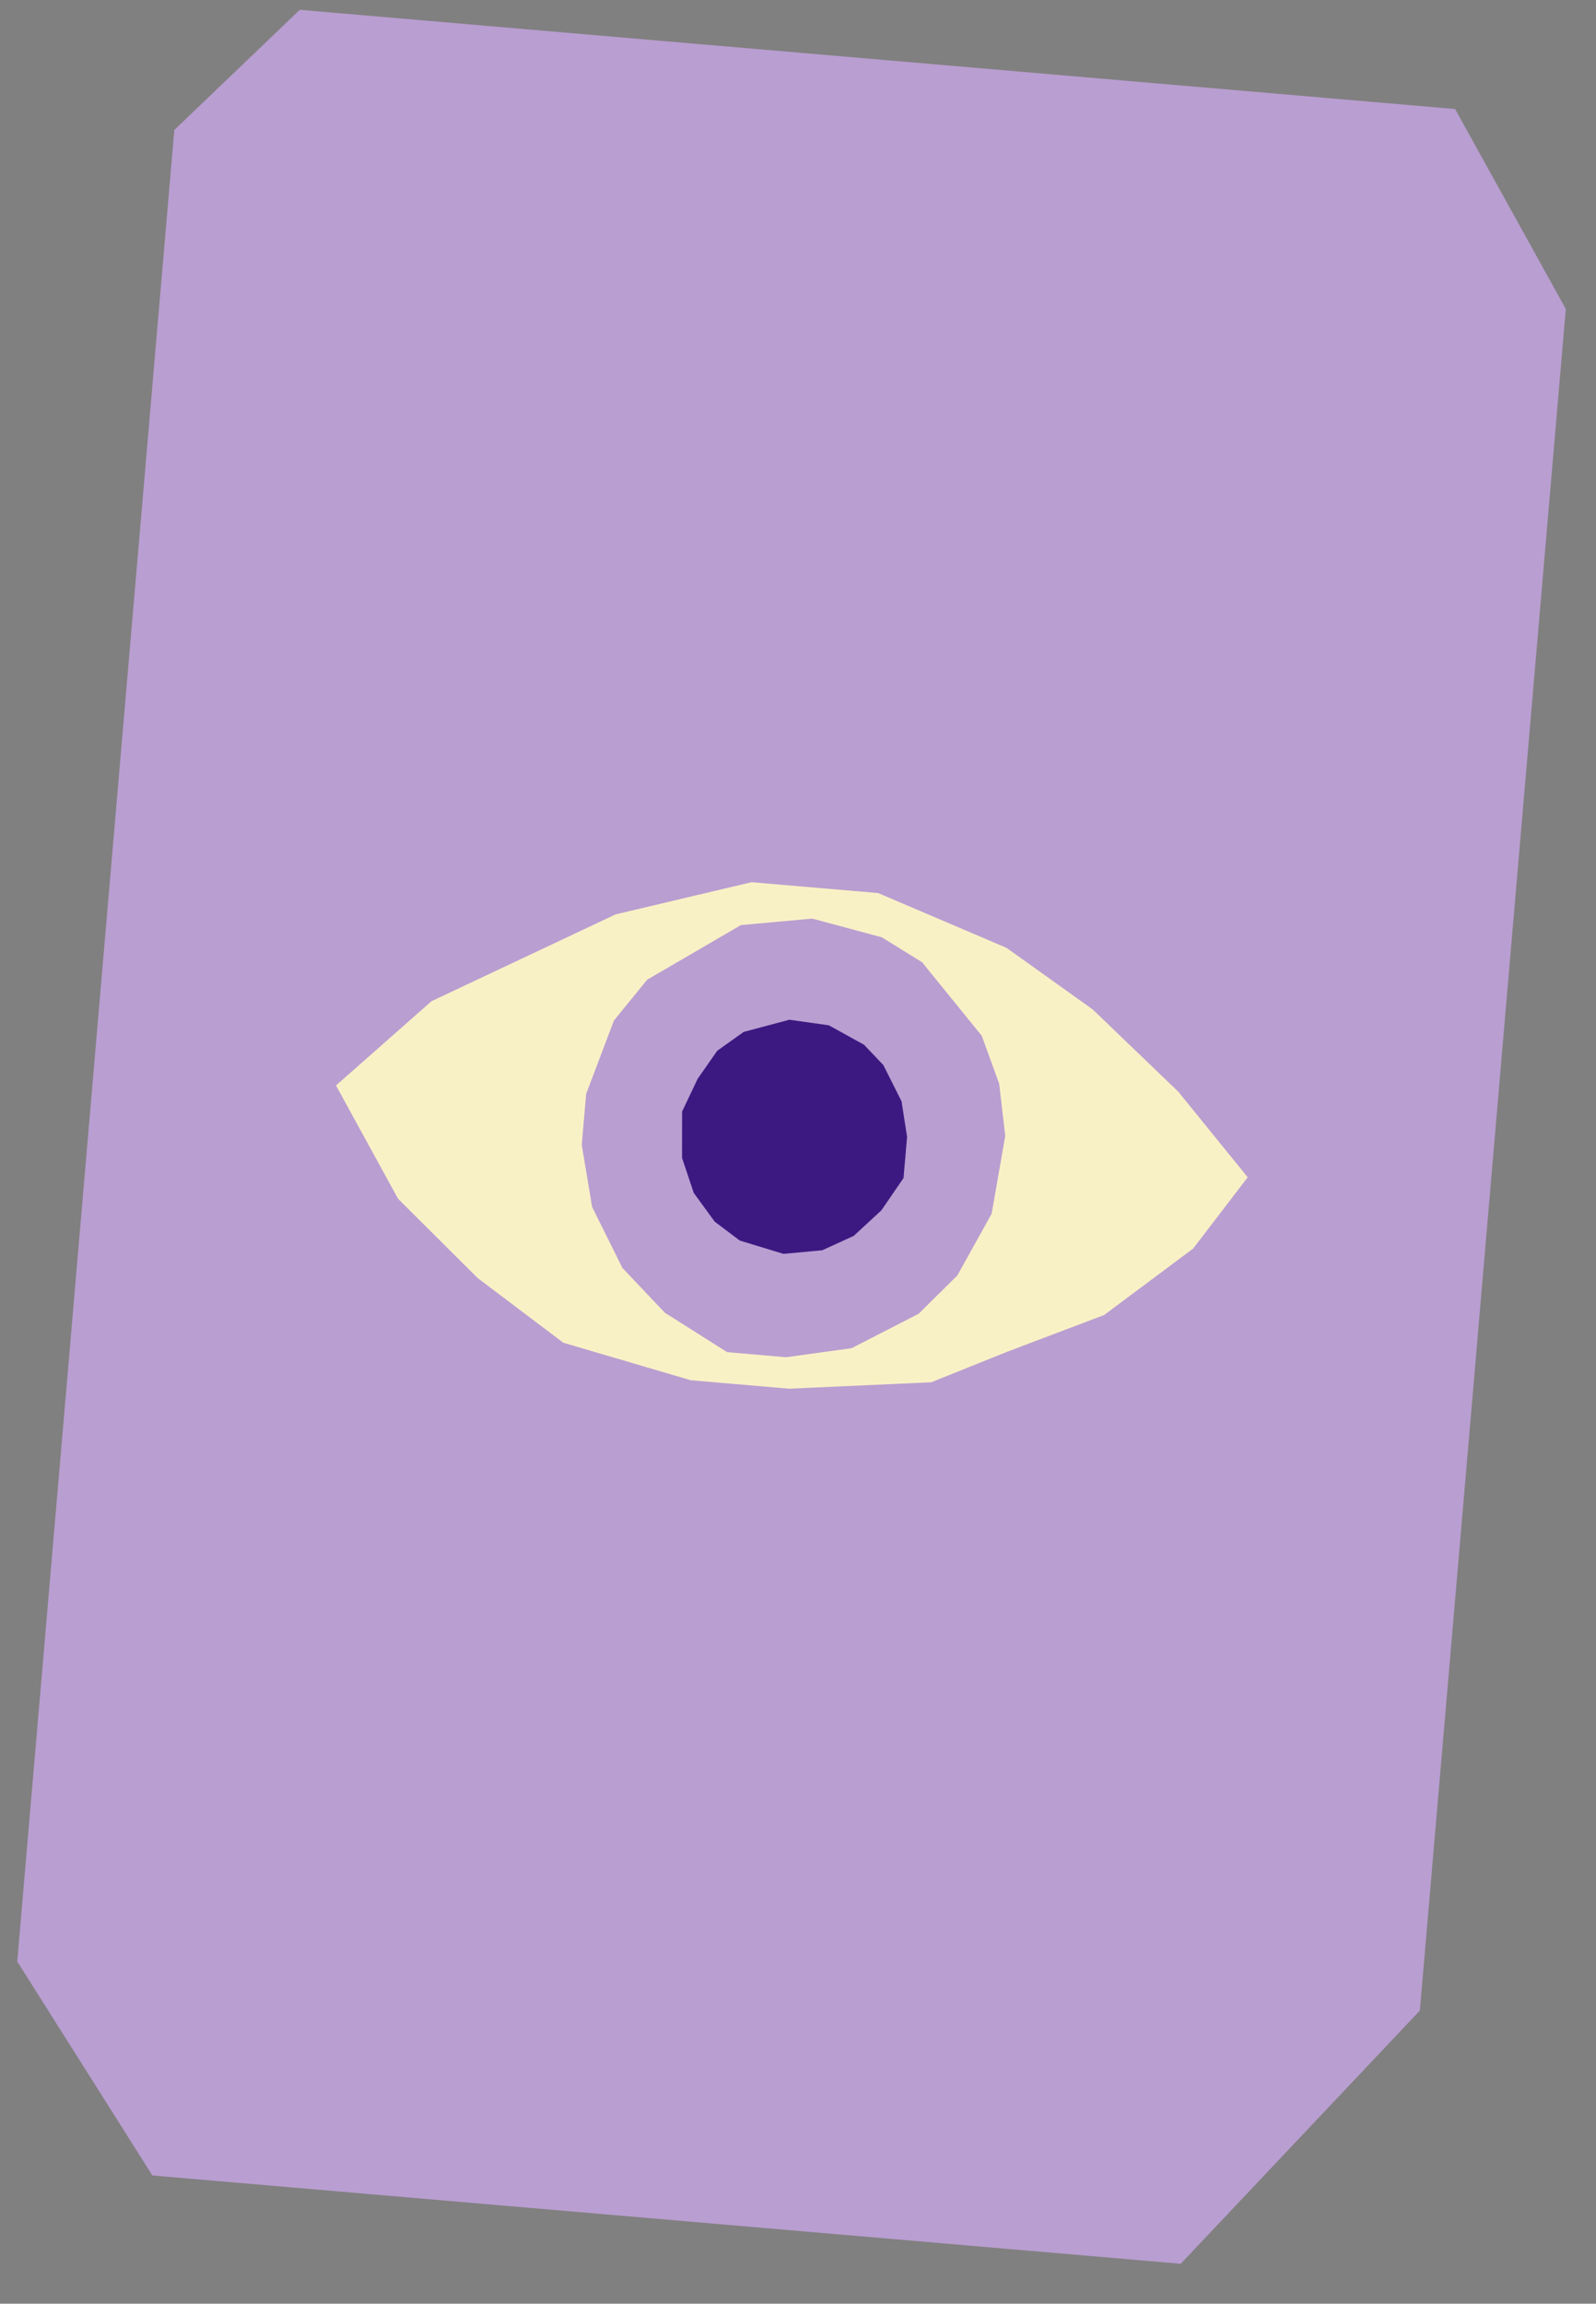
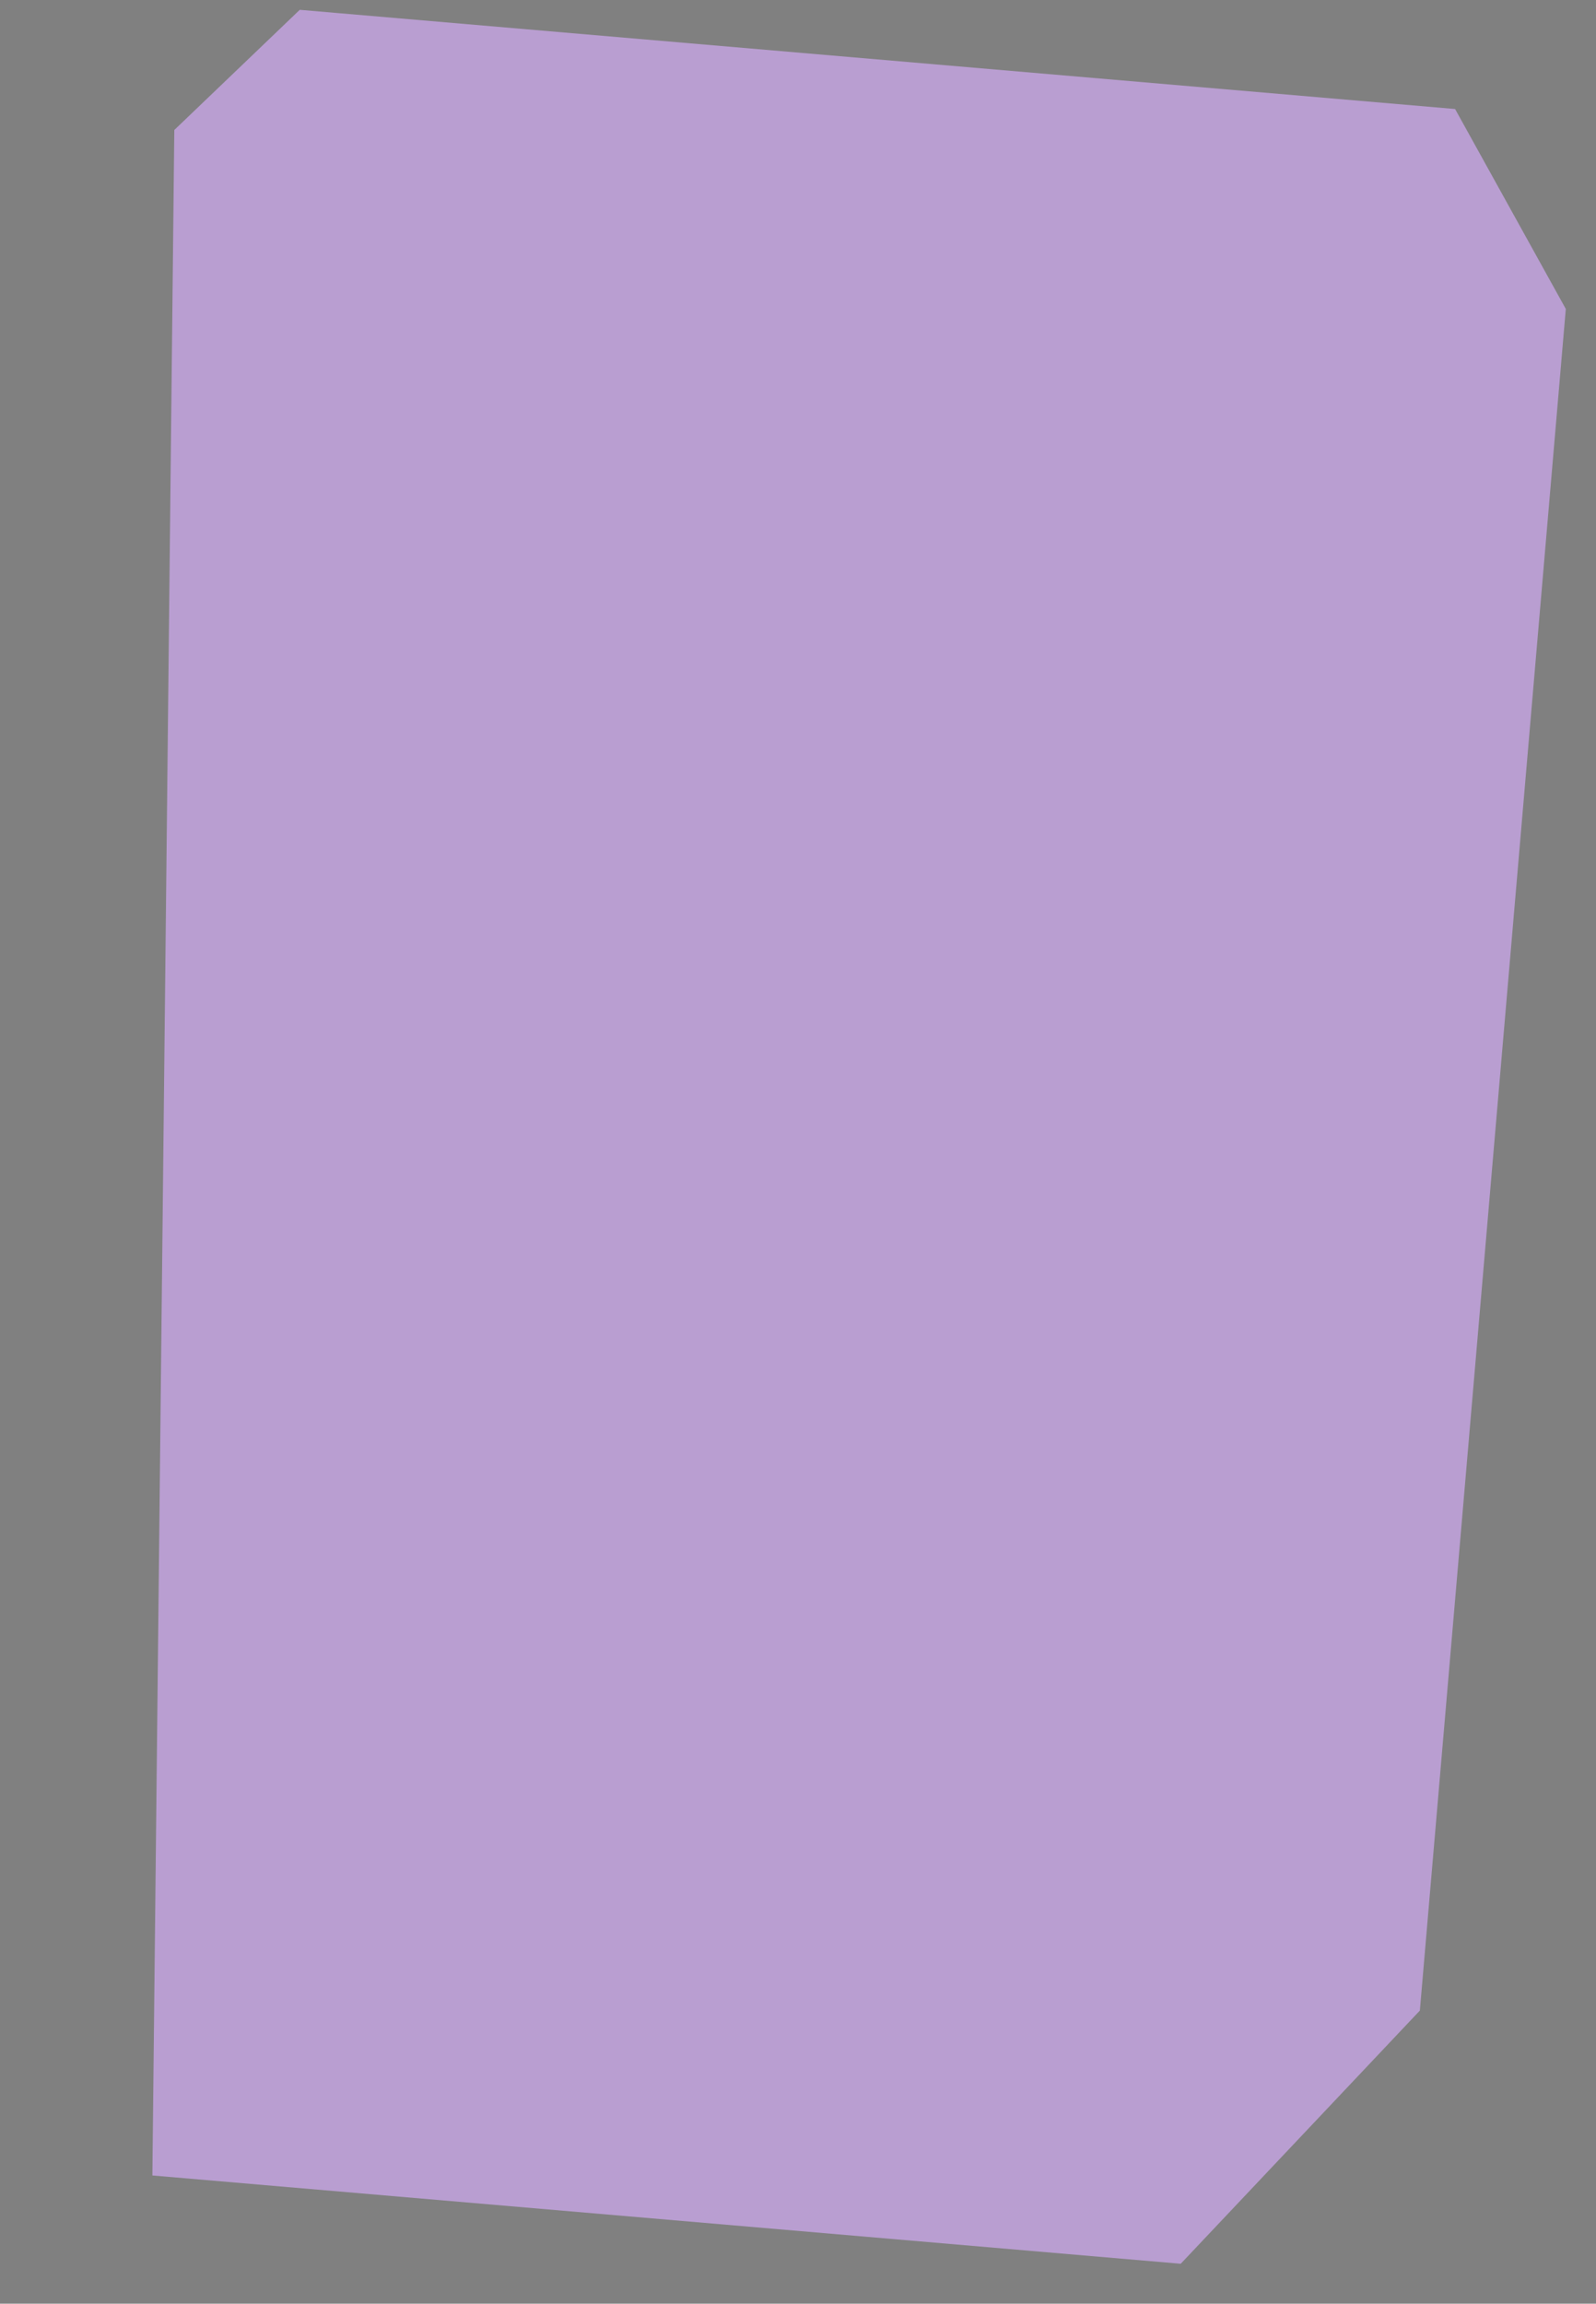
<svg xmlns="http://www.w3.org/2000/svg" width="61" height="88" viewBox="0 0 61 88" fill="none">
  <rect x="0" y="0" width="61" height="88" fill="#808080" stroke="none" />
  <g clip-path="url(#clip0_848_94)">
-     <path d="M11.457 0.375L6.662 4.966L0.659 74.928L5.824 83.101L45.128 86.474L54.269 76.801L59.846 11.802L55.614 4.164L11.457 0.375Z" fill="#B99ED1" />
+     <path d="M11.457 0.375L6.662 4.966L5.824 83.101L45.128 86.474L54.269 76.801L59.846 11.802L55.614 4.164L11.457 0.375Z" fill="#B99ED1" />
    <g clip-path="url(#clip1_848_94)">
-       <path d="M12.842 41.464L16.494 38.244L23.532 34.927L28.728 33.699L33.563 34.114L38.473 36.209L41.761 38.558L45.029 41.696L47.688 44.971L45.603 47.694L42.2 50.233L38.506 51.632L35.591 52.802L30.158 53.047L26.4 52.724L21.53 51.291L18.258 48.822L15.214 45.792L12.842 41.464Z" fill="#F9F1C6" />
      <path d="M24.734 37.425L28.317 35.338L31.044 35.09L33.7 35.803L35.242 36.756L37.524 39.567L38.19 41.402L38.421 43.391L37.901 46.363L36.59 48.722L35.109 50.186L32.55 51.499L30.045 51.845L27.791 51.651L25.411 50.145L23.789 48.435L22.63 46.101L22.235 43.735L22.402 41.789L23.466 38.981L24.734 37.425Z" fill="#B99ED1" />
-       <path d="M27.412 40.14L28.425 39.418L30.168 38.953L31.68 39.166L33.026 39.91L33.762 40.685L34.458 42.07L34.669 43.426L34.534 44.999L33.688 46.232L32.63 47.21L31.426 47.759L29.945 47.897L28.274 47.388L27.316 46.665L26.516 45.569L26.069 44.234L26.07 42.46L26.665 41.209L27.412 40.14Z" fill="#3C1981" />
    </g>
  </g>
  <defs>
    <clipPath id="clip0_848_94">
      <rect width="53.574" height="82.905" fill="white" transform="translate(7.088) rotate(4.905)" />
    </clipPath>
    <clipPath id="clip1_848_94">
      <rect width="35.018" height="19.155" fill="white" transform="translate(13.62 32.402) rotate(4.905)" />
    </clipPath>
  </defs>
</svg>